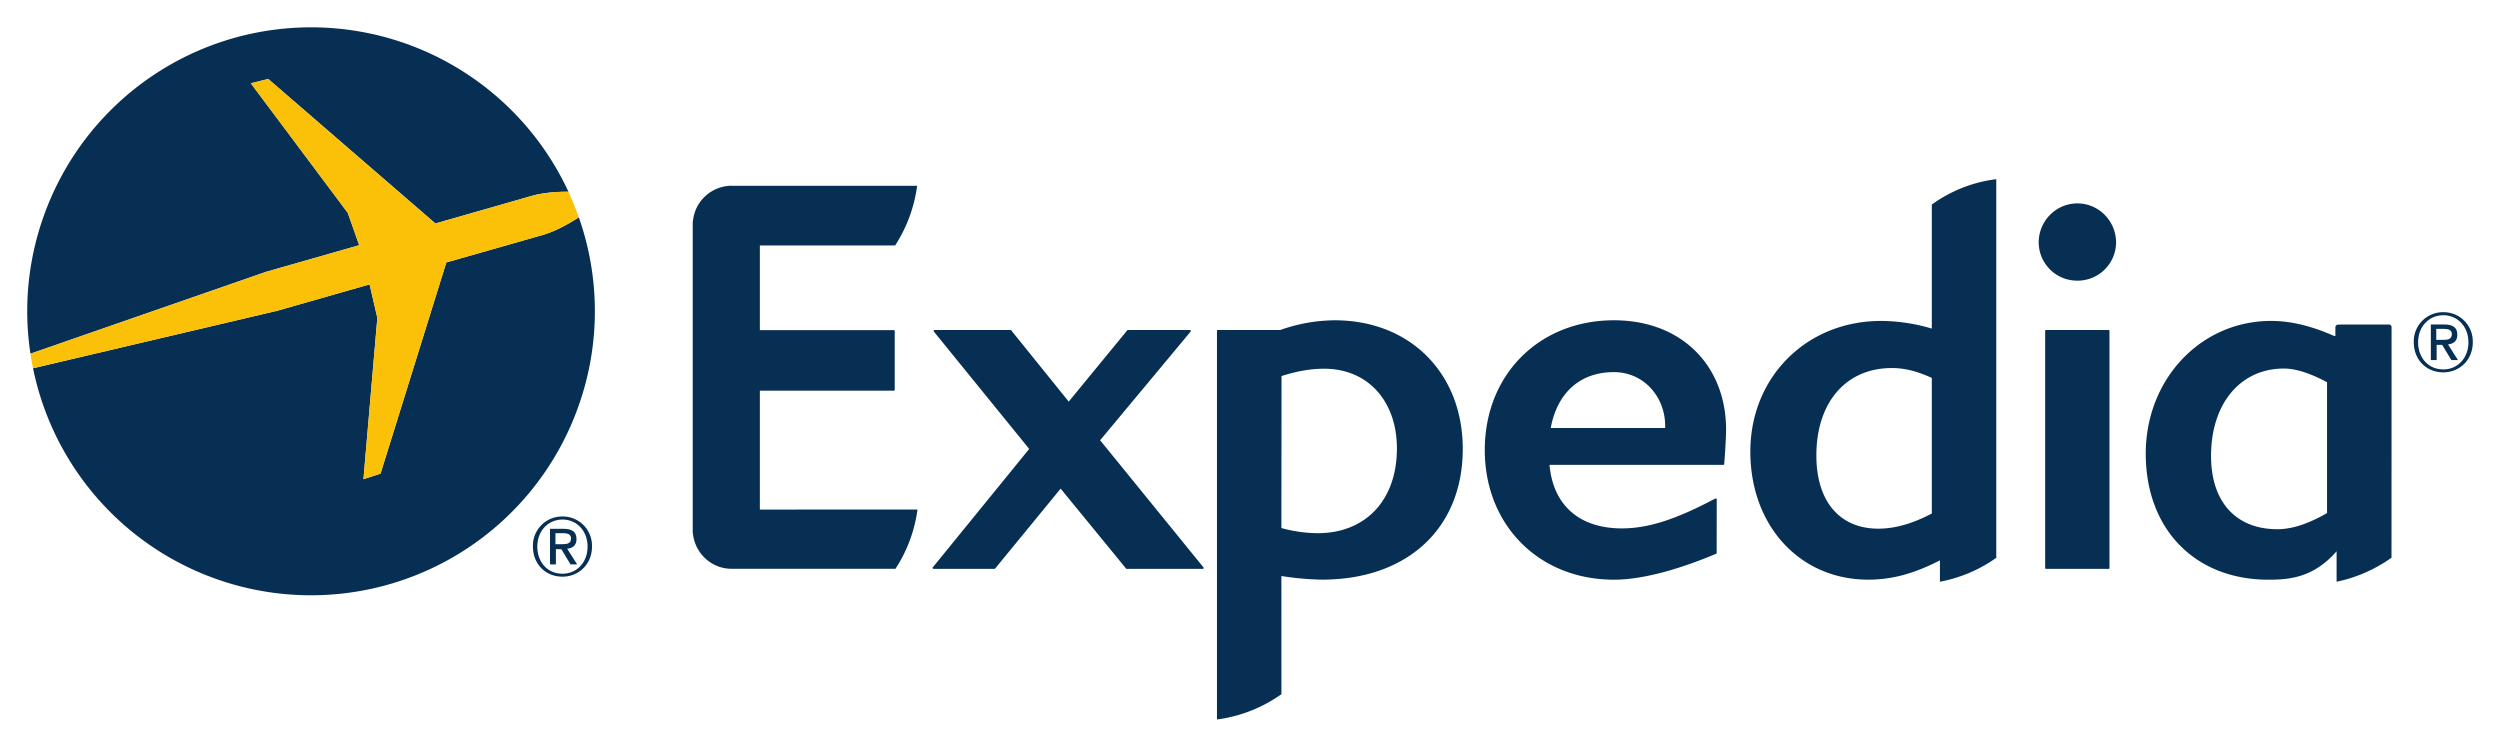
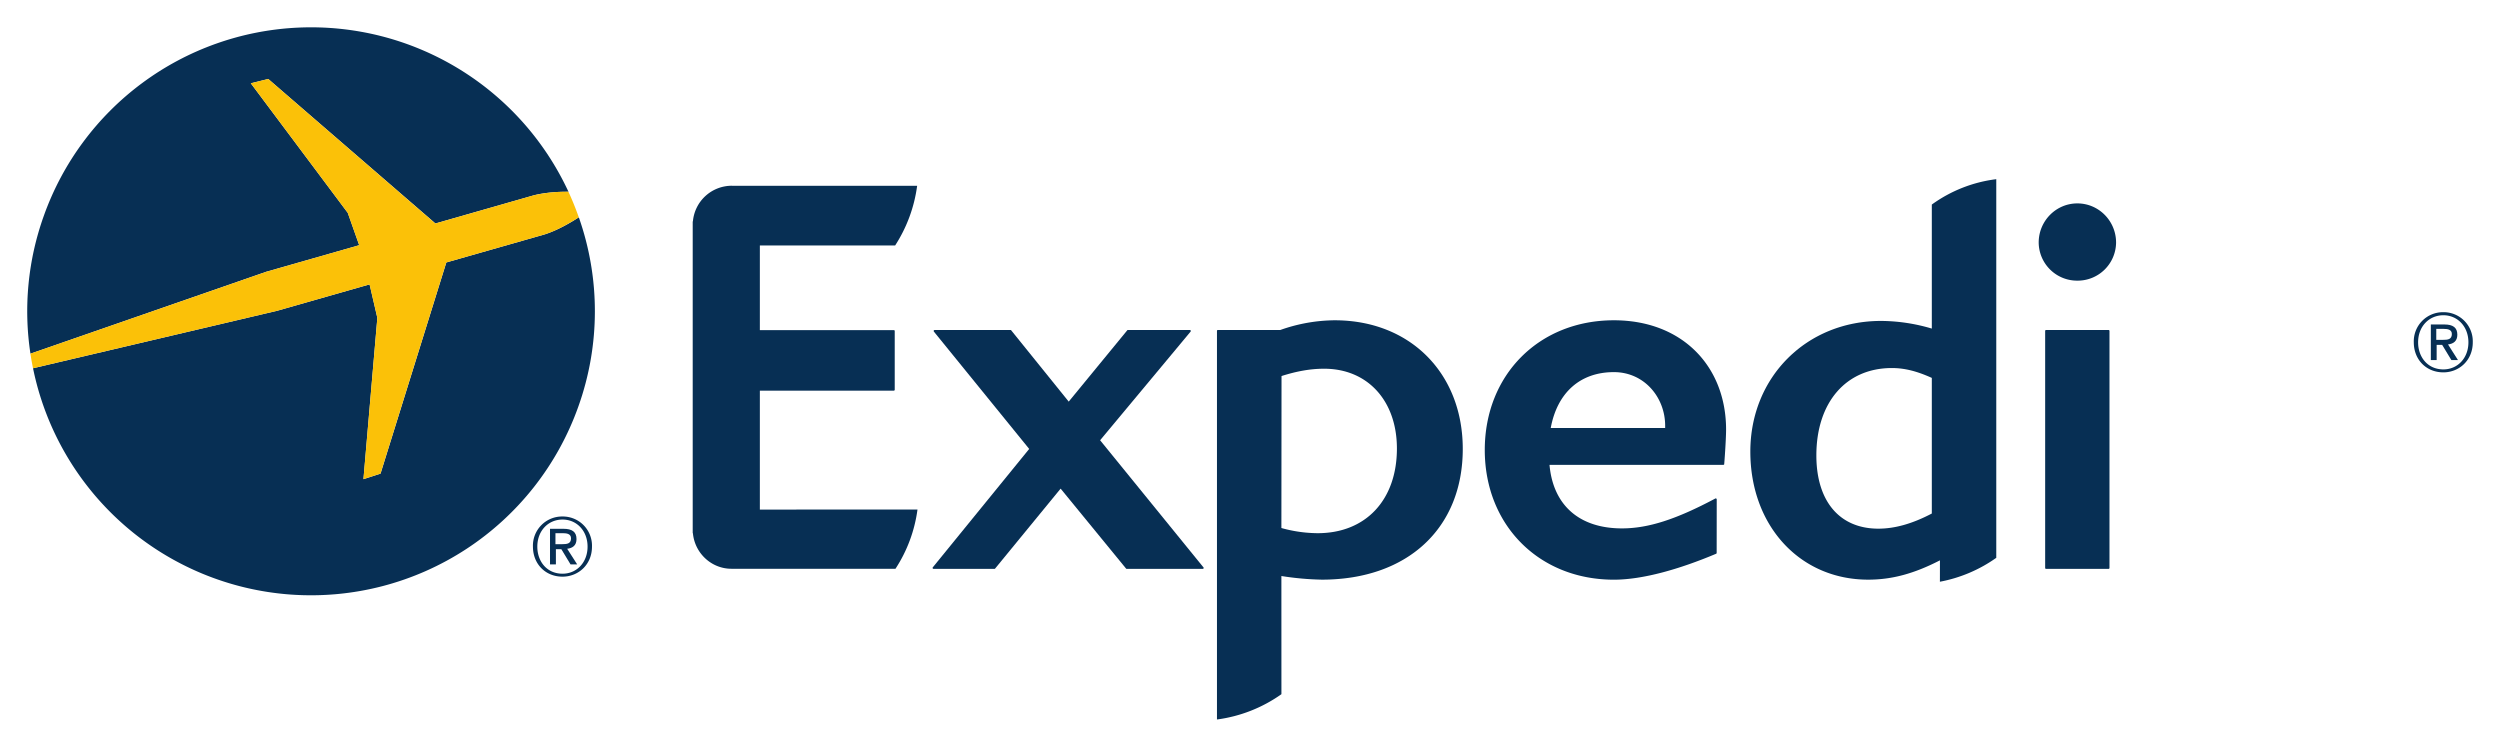
<svg xmlns="http://www.w3.org/2000/svg" xml:space="preserve" id="svg2" width="91.868" height="27.439" version="1.1">
  <defs id="defs6">
    <clipPath id="clipPath16" clipPathUnits="userSpaceOnUse">
      <path id="path18" d="M278.35 382.998h72v20.358h-72v-20.358z" />
    </clipPath>
    <clipPath id="clipPath80" clipPathUnits="userSpaceOnUse">
      <path id="path82" d="M601.067 370.955h52.32v20.358h-52.32v-20.358z" />
    </clipPath>
    <clipPath id="clipPath144" clipPathUnits="userSpaceOnUse">
      <path id="path146" d="M278.4 157.14h16.837v20.359H278.4V157.14z" />
    </clipPath>
    <clipPath id="clipPath516" clipPathUnits="userSpaceOnUse">
      <path id="path518" d="M439.621 366.985h52.416v36.165h-52.416v-36.165z" />
    </clipPath>
    <clipPath id="clipPath654" clipPathUnits="userSpaceOnUse">
      <path id="path656" d="M0 0h792v612H0V0z" />
    </clipPath>
    <clipPath id="clipPath664" clipPathUnits="userSpaceOnUse">
      <path id="path666" d="M0 612h792V0H0v612z" />
    </clipPath>
  </defs>
  <g id="g10" transform="matrix(1.25 0 0 -1.25 -347.07 505.187)">
    <g id="g12">
      <g id="g14" clip-path="url(#clipPath16)">
        <g id="g20" transform="translate(313.015 387.426)">
          <path id="path22" d="M0 0h-2.233c-.01 0-.016.002-.022.009l-1.924 2.35-1.926-2.35C-6.109.002-6.116 0-6.126 0h-1.788c-.011 0-.019.005-.027.017-.003.007-.003.02.004.028l2.834 3.481-2.801 3.448a.037.037 0 0 0-.005.033c.005.006.016.016.025.016h2.234c.007 0 .015-.004.021-.014l1.688-2.092 1.718 2.093a.024.024 0 0 0 .021.013h1.821c.011 0 .022-.01.026-.016a.033.033 0 0 0-.004-.033l-2.659-3.193L.019.045C.027.037.03.024.024.017A.026.026 0 0 0 0 0" style="fill:#072f54;fill-opacity:1;fill-rule:nonzero;stroke:none" />
        </g>
        <g id="g24" transform="translate(325.101 393.21)">
          <path id="path26" d="M0 0c-.989 0-1.664-.6-1.857-1.643h3.364v.067C1.507-.741.892 0 0 0m3.242-2.713a.03.03 0 0 0-.024-.013h-5.111c.106-1.19.879-1.868 2.13-1.868.77 0 1.588.263 2.744.878.021.012.042-.006.042-.028l-.002-1.572c-.002-.013-.008-.021-.017-.024C1.929-5.793.849-6.102 0-6.102c-2.201 0-3.796 1.604-3.796 3.813S-2.201 1.524 0 1.524c2.008 0 3.298-1.353 3.298-3.214 0-.301-.052-1.001-.056-1.023" style="fill:#072f54;fill-opacity:1;fill-rule:nonzero;stroke:none" />
        </g>
        <g id="g28" transform="translate(338.726 395.899)">
          <path id="path30" d="M0 0a1.13 1.13 0 0 0-1.137 1.12c0 .636.51 1.151 1.137 1.151s1.138-.515 1.138-1.151A1.13 1.13 0 0 0 0 0m-.918-8.473c-.018 0-.029.011-.029.029v6.965c0 .014.01.025.022.028H.921a.027.027 0 0 0 .023-.028v-6.965c0-.018-.012-.029-.027-.029H-.918z" style="fill:#072f54;fill-opacity:1;fill-rule:nonzero;stroke:none" />
        </g>
        <g id="g32" transform="translate(316.392 388.475)">
          <path id="path34" d="M0 0a4.05 4.05 0 0 0-1.066.152l.004 4.468c.459.146.858.215 1.253.215 1.28 0 2.139-.944 2.139-2.346C2.33.977 1.415 0 0 0m.502 6.259a4.872 4.872 0 0 1-1.599-.285h-1.837c-.015 0-.026-.013-.026-.029V-5.477a4.236 4.236 0 0 1 1.895.744l-.001 3.474a8.525 8.525 0 0 1 1.188-.107c2.516 0 4.144 1.508 4.144 3.843 0 2.226-1.549 3.782-3.764 3.782" style="fill:#072f54;fill-opacity:1;fill-rule:nonzero;stroke:none" />
        </g>
        <g id="g36" transform="translate(334.447 389.053)">
          <path id="path38" d="M0 0c-.575-.302-1.089-.445-1.572-.445-1.139 0-1.822.805-1.822 2.153 0 1.56.872 2.569 2.22 2.569.372 0 .734-.091 1.174-.29V0zm0 9.083V5.437a5.32 5.32 0 0 1-1.493.225c-2.189 0-3.842-1.65-3.842-3.842 0-2.182 1.458-3.764 3.464-3.764.695 0 1.345.174 2.11.568l-.001-.629a4.206 4.206 0 0 1 1.657.703V9.829A4.084 4.084 0 0 1 0 9.083" style="fill:#072f54;fill-opacity:1;fill-rule:nonzero;stroke:none" />
        </g>
        <g id="g40" transform="translate(346.066 389.067)">
-           <path id="path42" d="M0 0c-.556-.321-1.033-.475-1.459-.475-1.22 0-1.951.802-1.951 2.155 0 1.537.861 2.568 2.141 2.568.343 0 .759-.131 1.269-.401V0zm1.897 5.466a.079.079 0 0 1-.079.077L.326 5.541a.082.082 0 0 1-.081-.08v-.254H.207c-.689.302-1.276.441-1.855.441-2.064 0-3.682-1.711-3.682-3.904 0-2.217 1.448-3.703 3.603-3.703.577 0 1.316.04 2.008.836v-.896a4.297 4.297 0 0 1 1.614.706l.002 6.779z" style="fill:#072f54;fill-opacity:1;fill-rule:nonzero;stroke:none" />
-         </g>
+           </g>
        <g id="g44" transform="translate(299.994 389.169)">
          <path id="path46" d="m0 0 4.634.002a4.187 4.187 0 0 0-.647-1.742H-.834c-.59 0-1.075.457-1.133 1.035-.003.009-.006.017-.007.025v9.139a.088.088 0 0 0 .007.023A1.148 1.148 0 0 0-.834 9.52l.053-.002 5.405.001a4.258 4.258 0 0 0-.647-1.755H0V5.276h3.937c.016 0 .028-.011.028-.027V3.523a.028.028 0 0 0-.028-.027H0V0z" style="fill:#072f54;fill-opacity:1;fill-rule:nonzero;stroke:none" />
        </g>
        <g id="g48" transform="translate(294.193 387.284)">
          <path id="path50" d="M0 0c-.458 0-.741.358-.741.796 0 .469.324.796.741.796.413 0 .736-.327.736-.796C.736.326.413 0 0 0m0 1.682A.858.858 0 0 1-.87.796c0-.504.362-.883.87-.883.463 0 .866.351.866.883A.858.858 0 0 1 0 1.682" style="fill:#072f54;fill-opacity:1;fill-rule:nonzero;stroke:none" />
        </g>
        <g id="g52" transform="translate(293.985 388.152)">
          <path id="path54" d="M0 0v.323h.218c.11 0 .24-.017.24-.151C.458.013.338 0 .201 0H0zm.619.151c0 .211-.13.301-.382.301H-.16V-.595h.173v.448h.16l.271-.448h.195l-.294.46c.159.019.274.096.274.286" style="fill:#072f54;fill-opacity:1;fill-rule:nonzero;stroke:none" />
        </g>
        <g id="g56" transform="translate(349.486 393.29)">
          <path id="path58" d="M0 0c-.458 0-.743.358-.743.796 0 .469.325.796.743.796.412 0 .736-.327.736-.796C.736.326.412 0 0 0m0 1.682A.858.858 0 0 1-.87.796c0-.504.361-.883.87-.883.462 0 .864.352.864.883A.857.857 0 0 1 0 1.682" style="fill:#072f54;fill-opacity:1;fill-rule:nonzero;stroke:none" />
        </g>
        <g id="g60" transform="translate(349.277 394.159)">
          <path id="path62" d="M0 0v.322h.218c.11 0 .24-.016.24-.15C.458.012.337 0 .202 0H0zm.619.151c0 .211-.13.301-.382.301H-.16V-.595h.171v.447h.162l.271-.447h.194l-.293.46c.158.018.274.096.274.286" style="fill:#072f54;fill-opacity:1;fill-rule:nonzero;stroke:none" />
        </g>
        <g id="g64" transform="translate(288.216 396.941)">
          <path id="path66" d="m0 0-.336.951-2.85 3.809.512.127L2.24.639l2.892.827c.34.088.726.107 1.02.105A8.34 8.34 0 0 1-9.274.858a8.306 8.306 0 0 1-.391-4.047l6.928 2.407L0 0z" style="fill:#072f54;fill-opacity:1;fill-rule:nonzero;stroke:none" />
        </g>
        <g id="g68" transform="translate(294.672 397.761)">
          <path id="path70" d="M0 0c-.254-.165-.627-.381-.997-.5l-2.898-.827-1.934-6.208-.502-.163.408 4.741-.228.985-2.716-.775-7.178-1.69A8.34 8.34 0 0 1-.013-5.56 8.314 8.314 0 0 1 0 0" style="fill:#072f54;fill-opacity:1;fill-rule:nonzero;stroke:none" />
        </g>
        <g id="g72" transform="translate(288.52 395.789)">
          <path id="path74" d="m0 0 .229-.984-.409-4.741.502.163L2.256.645l2.898.827c.37.119.743.337.997.5a8.42 8.42 0 0 1-.304.751 4.237 4.237 0 0 1-1.02-.104L1.935 1.79-2.98 6.04l-.511-.128 2.849-3.809.337-.95-2.738-.784-6.927-2.405c.022-.144.047-.287.076-.429l7.179 1.69L0 0z" style="fill:#fbc108;fill-opacity:1;fill-rule:nonzero;stroke:none" />
        </g>
      </g>
    </g>
  </g>
</svg>